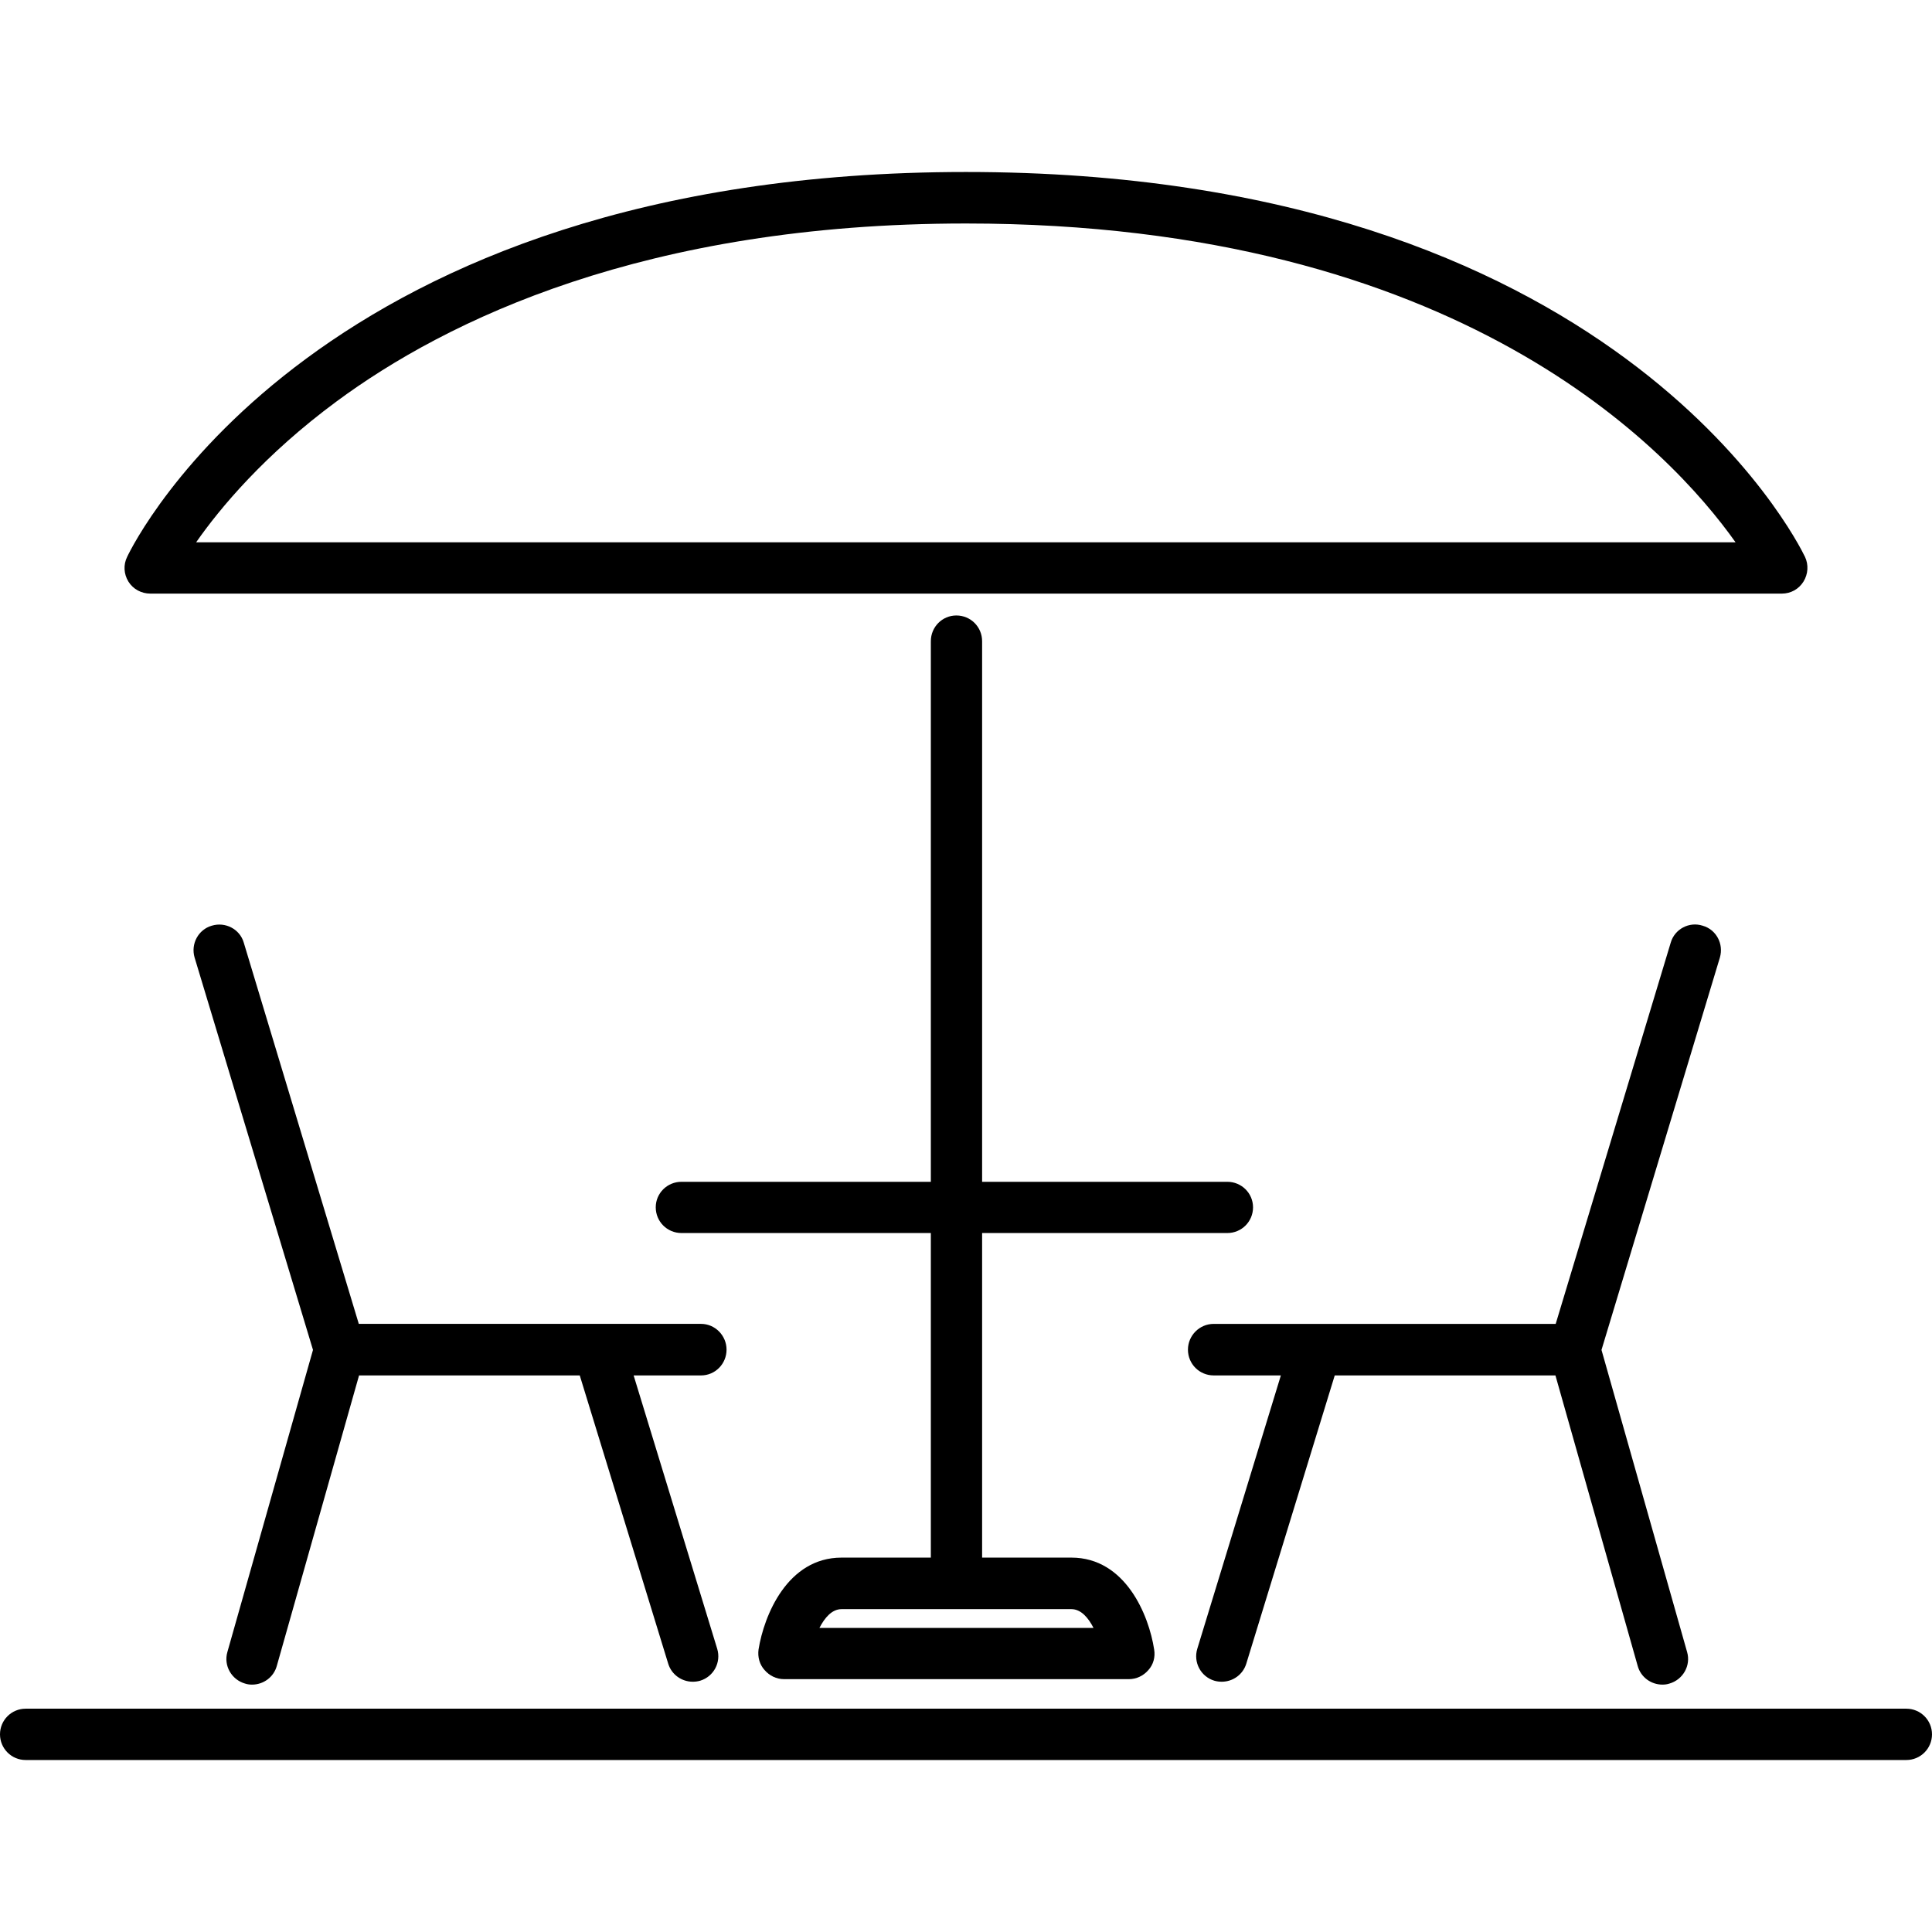
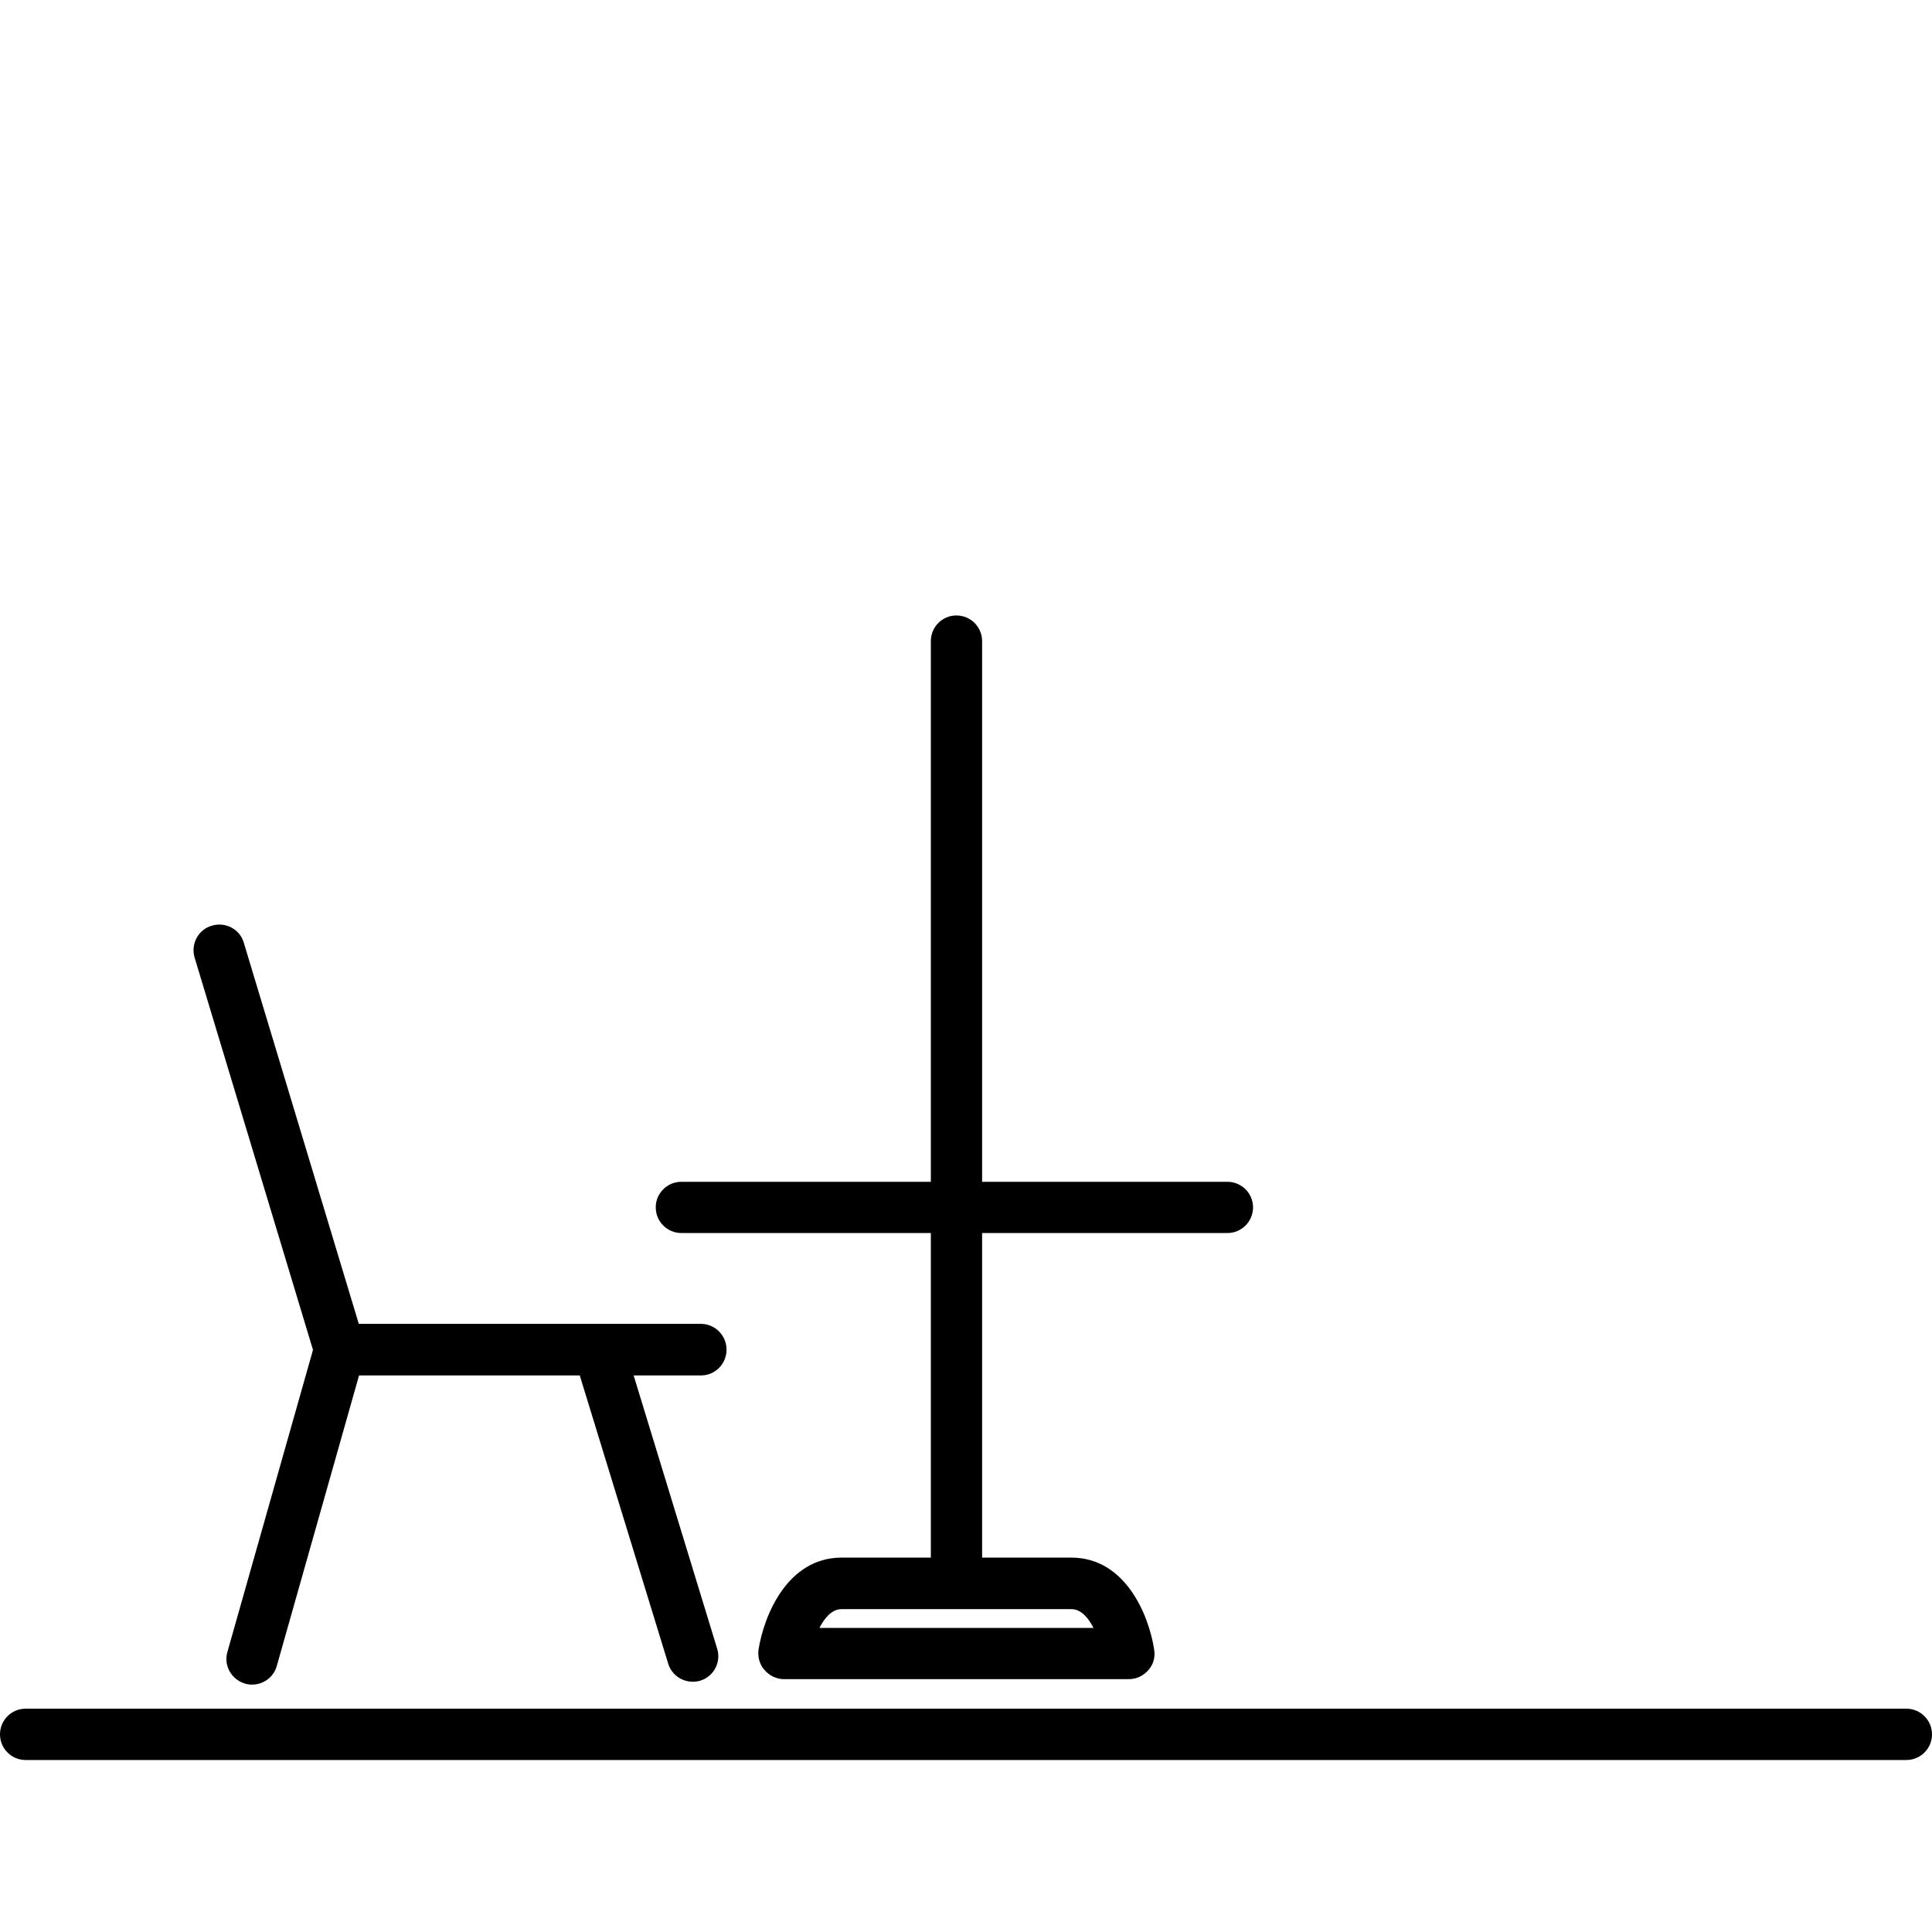
<svg xmlns="http://www.w3.org/2000/svg" version="1.1" id="Capa_1" x="0px" y="0px" viewBox="0 0 285.999 285.999" style="enable-background:new 0 0 285.999 285.999;" xml:space="preserve">
  <g>
    <g id="Layer_1_21_">
      <g>
        <g>
          <g>
            <path d="M103.776,203.608h-9.978l12.367,40.453c0.616,2.003-0.501,4.118-2.504,4.735c-0.385,0.116-0.771,0.154-1.117,0.154       c-1.618,0-3.121-1.04-3.622-2.654l-13.099-42.688H53.151l-12.174,42.996c-0.462,1.691-2.003,2.774-3.66,2.774       c-0.347,0-0.693-0.039-1.04-0.154c-2.003-0.578-3.198-2.658-2.62-4.662l12.675-44.73l-17.53-58.098       c-0.578-2.003,0.539-4.118,2.543-4.7c2.003-0.616,4.161,0.501,4.739,2.504l17.029,56.438h50.663       c2.08,0,3.776,1.734,3.776,3.814C107.551,201.913,105.856,203.608,103.776,203.608z" />
          </g>
          <g>
-             <path d="M254.604,141.734l-17.53,58.098l12.675,44.73c0.578,2.003-0.616,4.084-2.62,4.662c-0.347,0.116-0.693,0.154-1.04,0.154       c-1.657,0-3.198-1.079-3.66-2.774l-12.174-42.996h-32.671l-13.099,42.688c-0.501,1.618-2.003,2.654-3.622,2.654       c-0.347,0-0.732-0.039-1.117-0.154c-2.003-0.616-3.121-2.735-2.504-4.735l12.367-40.453h-9.94       c-2.119,0-3.814-1.695-3.814-3.814c0-2.08,1.695-3.814,3.814-3.814h50.624l17.029-56.438c0.578-2.007,2.735-3.159,4.739-2.504       C254.068,137.612,255.182,139.731,254.604,141.734z" />
-           </g>
+             </g>
          <g>
            <path d="M181.677,174.944h-36.292v-80.02c0-2.123-1.695-3.814-3.814-3.814c-2.08,0-3.776,1.691-3.776,3.814v80.02h-36.909       c-2.119,0-3.814,1.695-3.814,3.776c0,2.119,1.695,3.81,3.814,3.81h36.909v48.047H124.58c-8.014,0-11.481,8.553-12.29,13.596       c-0.154,1.117,0.154,2.235,0.886,3.044c0.732,0.851,1.772,1.352,2.89,1.352h51.048c1.117,0,2.157-0.501,2.889-1.352       c0.732-0.809,1.04-1.926,0.848-3.044c-0.771-5.047-4.238-13.596-12.251-13.596h-13.215V182.53h36.292       c2.119,0,3.814-1.691,3.814-3.81C185.487,176.639,183.796,174.944,181.677,174.944z M158.599,238.205       c1.426,0,2.504,1.271,3.275,2.778h-40.569c0.771-1.506,1.849-2.778,3.275-2.778H158.599z" />
          </g>
          <g>
-             <path d="M267.202,82.441c-1.117-2.312-28.24-56.981-124.21-56.981C47.06,25.46,19.899,80.13,18.82,82.441       c-0.578,1.156-0.501,2.543,0.193,3.66c0.693,1.117,1.926,1.772,3.236,1.772h241.524c1.31,0,2.504-0.655,3.198-1.772       C267.668,84.984,267.745,83.597,267.202,82.441z M29.034,80.28C32.578,75.198,39.166,67.3,49.8,59.441       c16.258-12.02,45.654-26.356,93.196-26.356c73.124,0,104.369,33.711,113.923,47.195H29.034z" />
-           </g>
+             </g>
        </g>
        <g>
          <path d="M282.2,260.539H3.799c-2.1,0-3.799-1.699-3.799-3.799c0-2.1,1.699-3.799,3.799-3.799H282.2      c2.1,0,3.799,1.699,3.799,3.799C285.999,258.84,284.3,260.539,282.2,260.539z" />
        </g>
      </g>
    </g>
  </g>
  <g>
</g>
  <g>
</g>
  <g>
</g>
  <g>
</g>
  <g>
</g>
  <g>
</g>
  <g>
</g>
  <g>
</g>
  <g>
</g>
  <g>
</g>
  <g>
</g>
  <g>
</g>
  <g>
</g>
  <g>
</g>
  <g>
</g>
</svg>